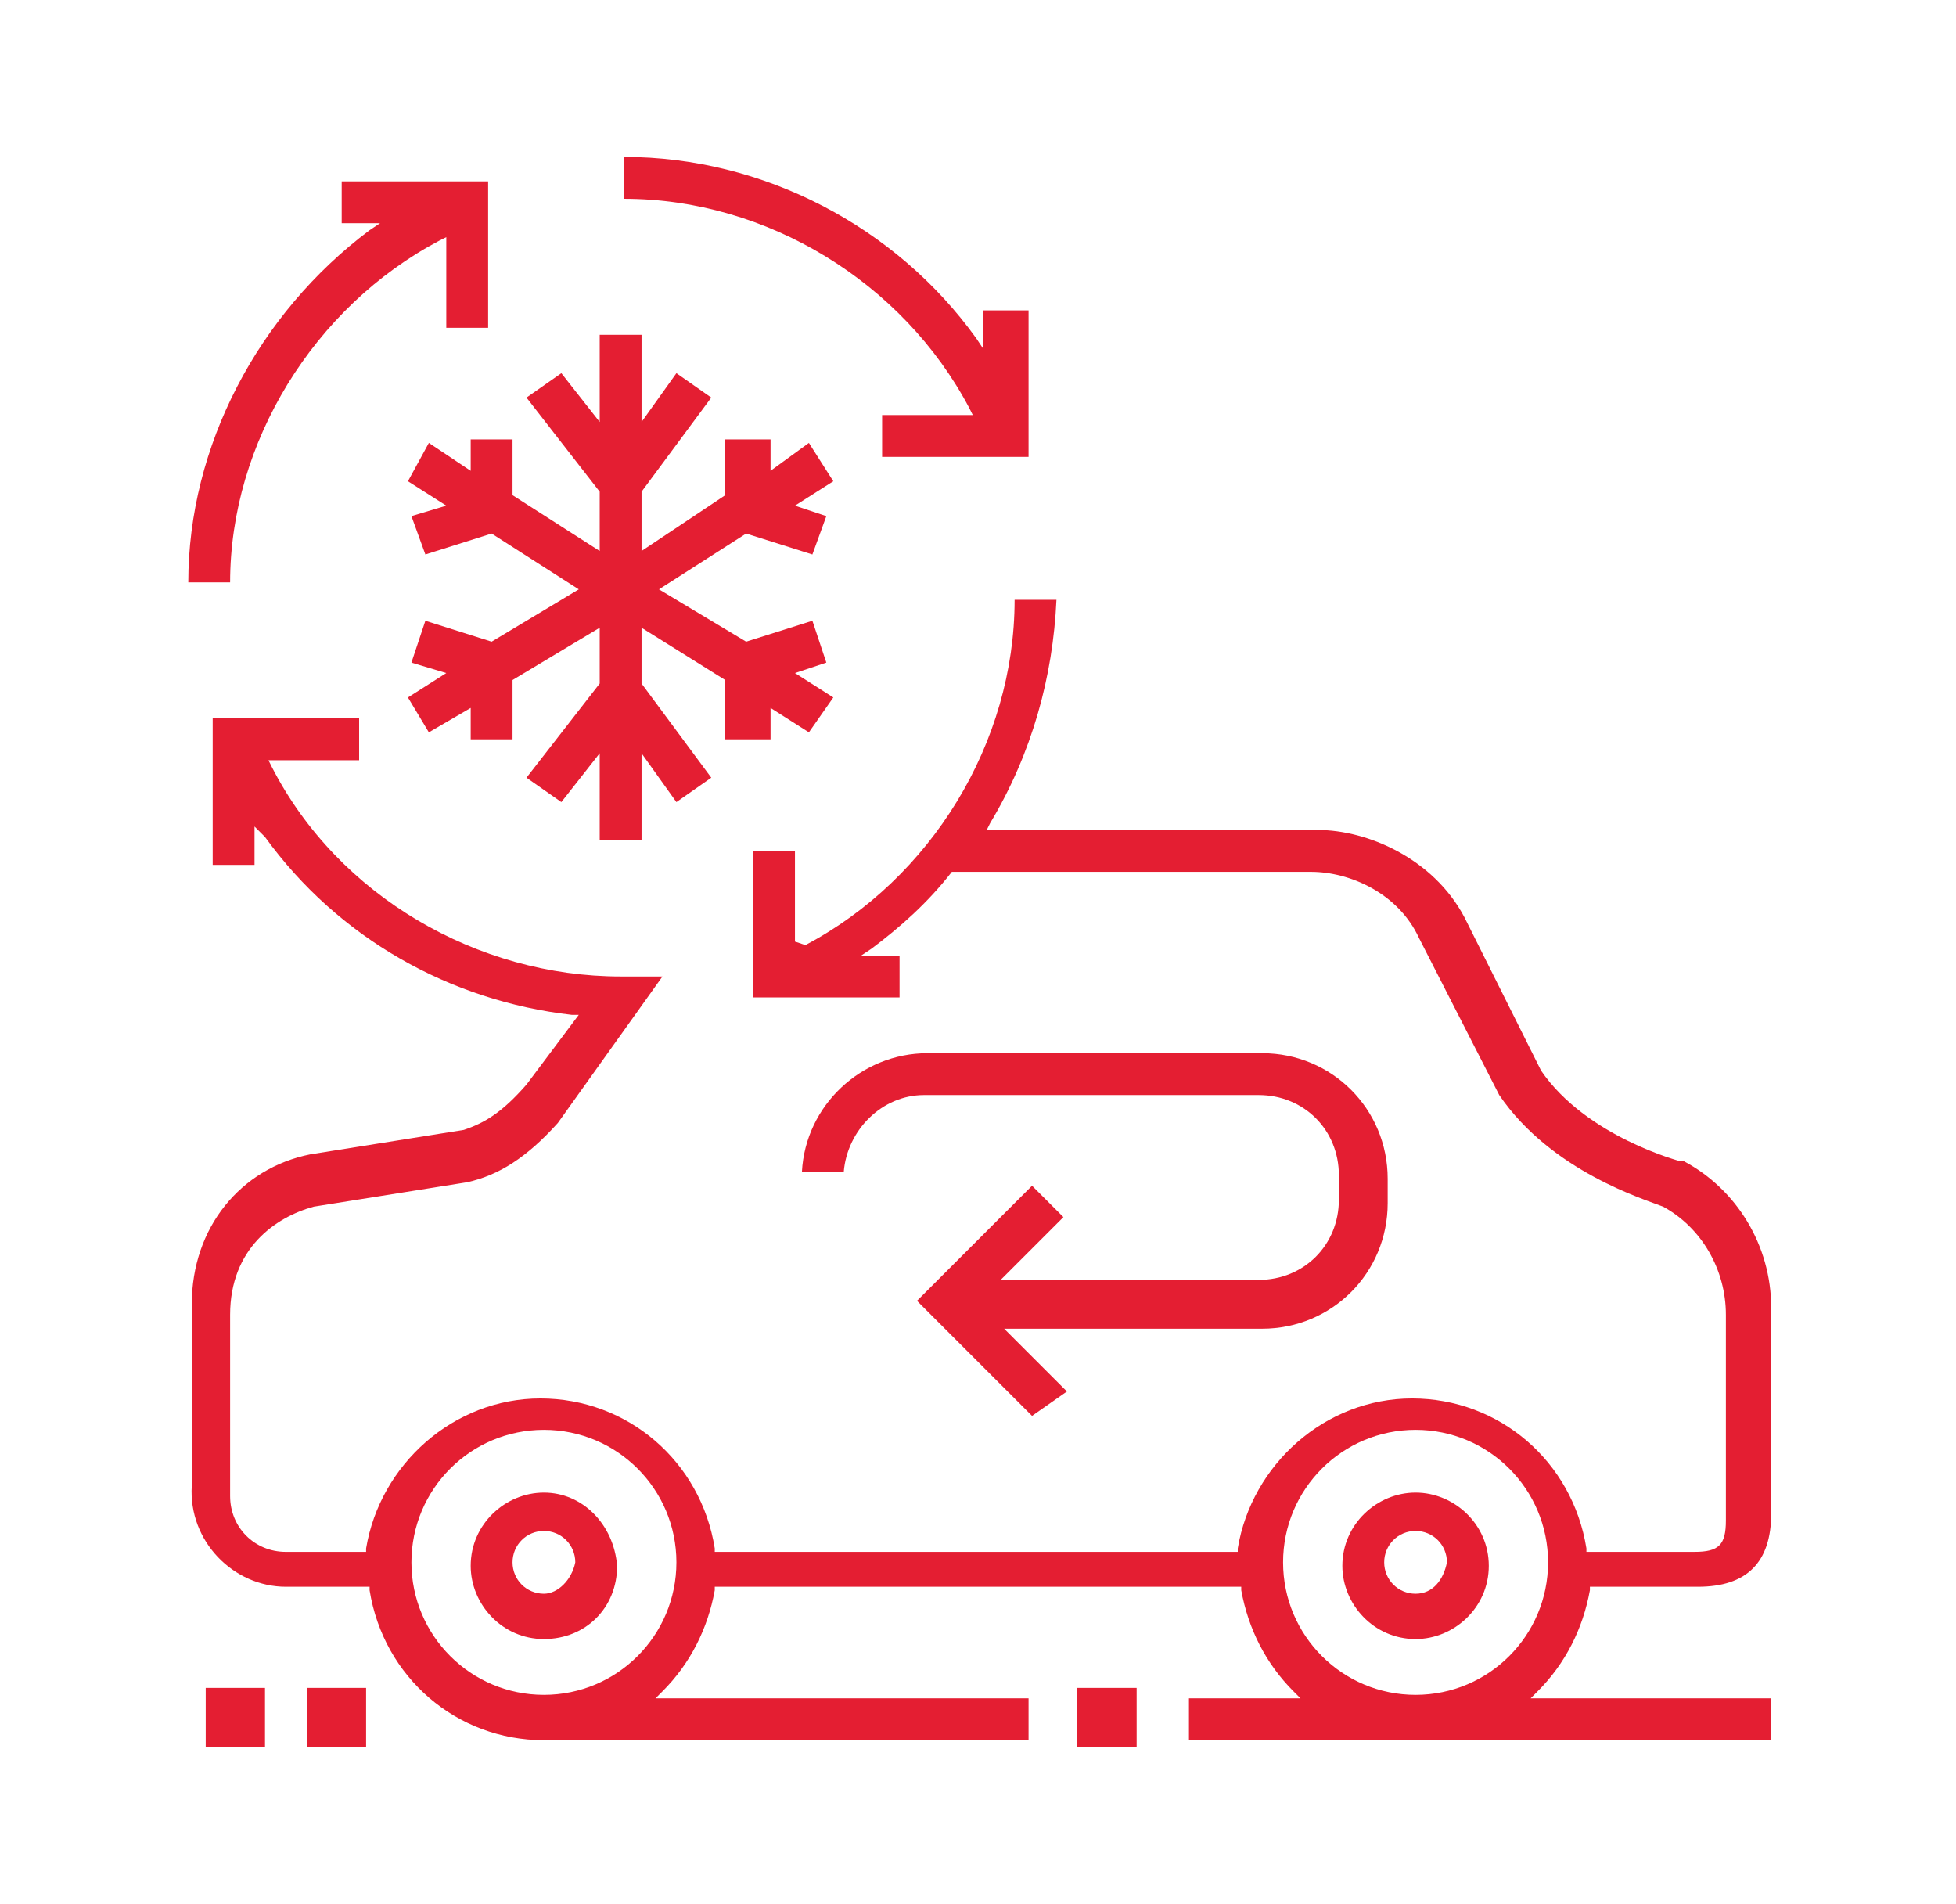
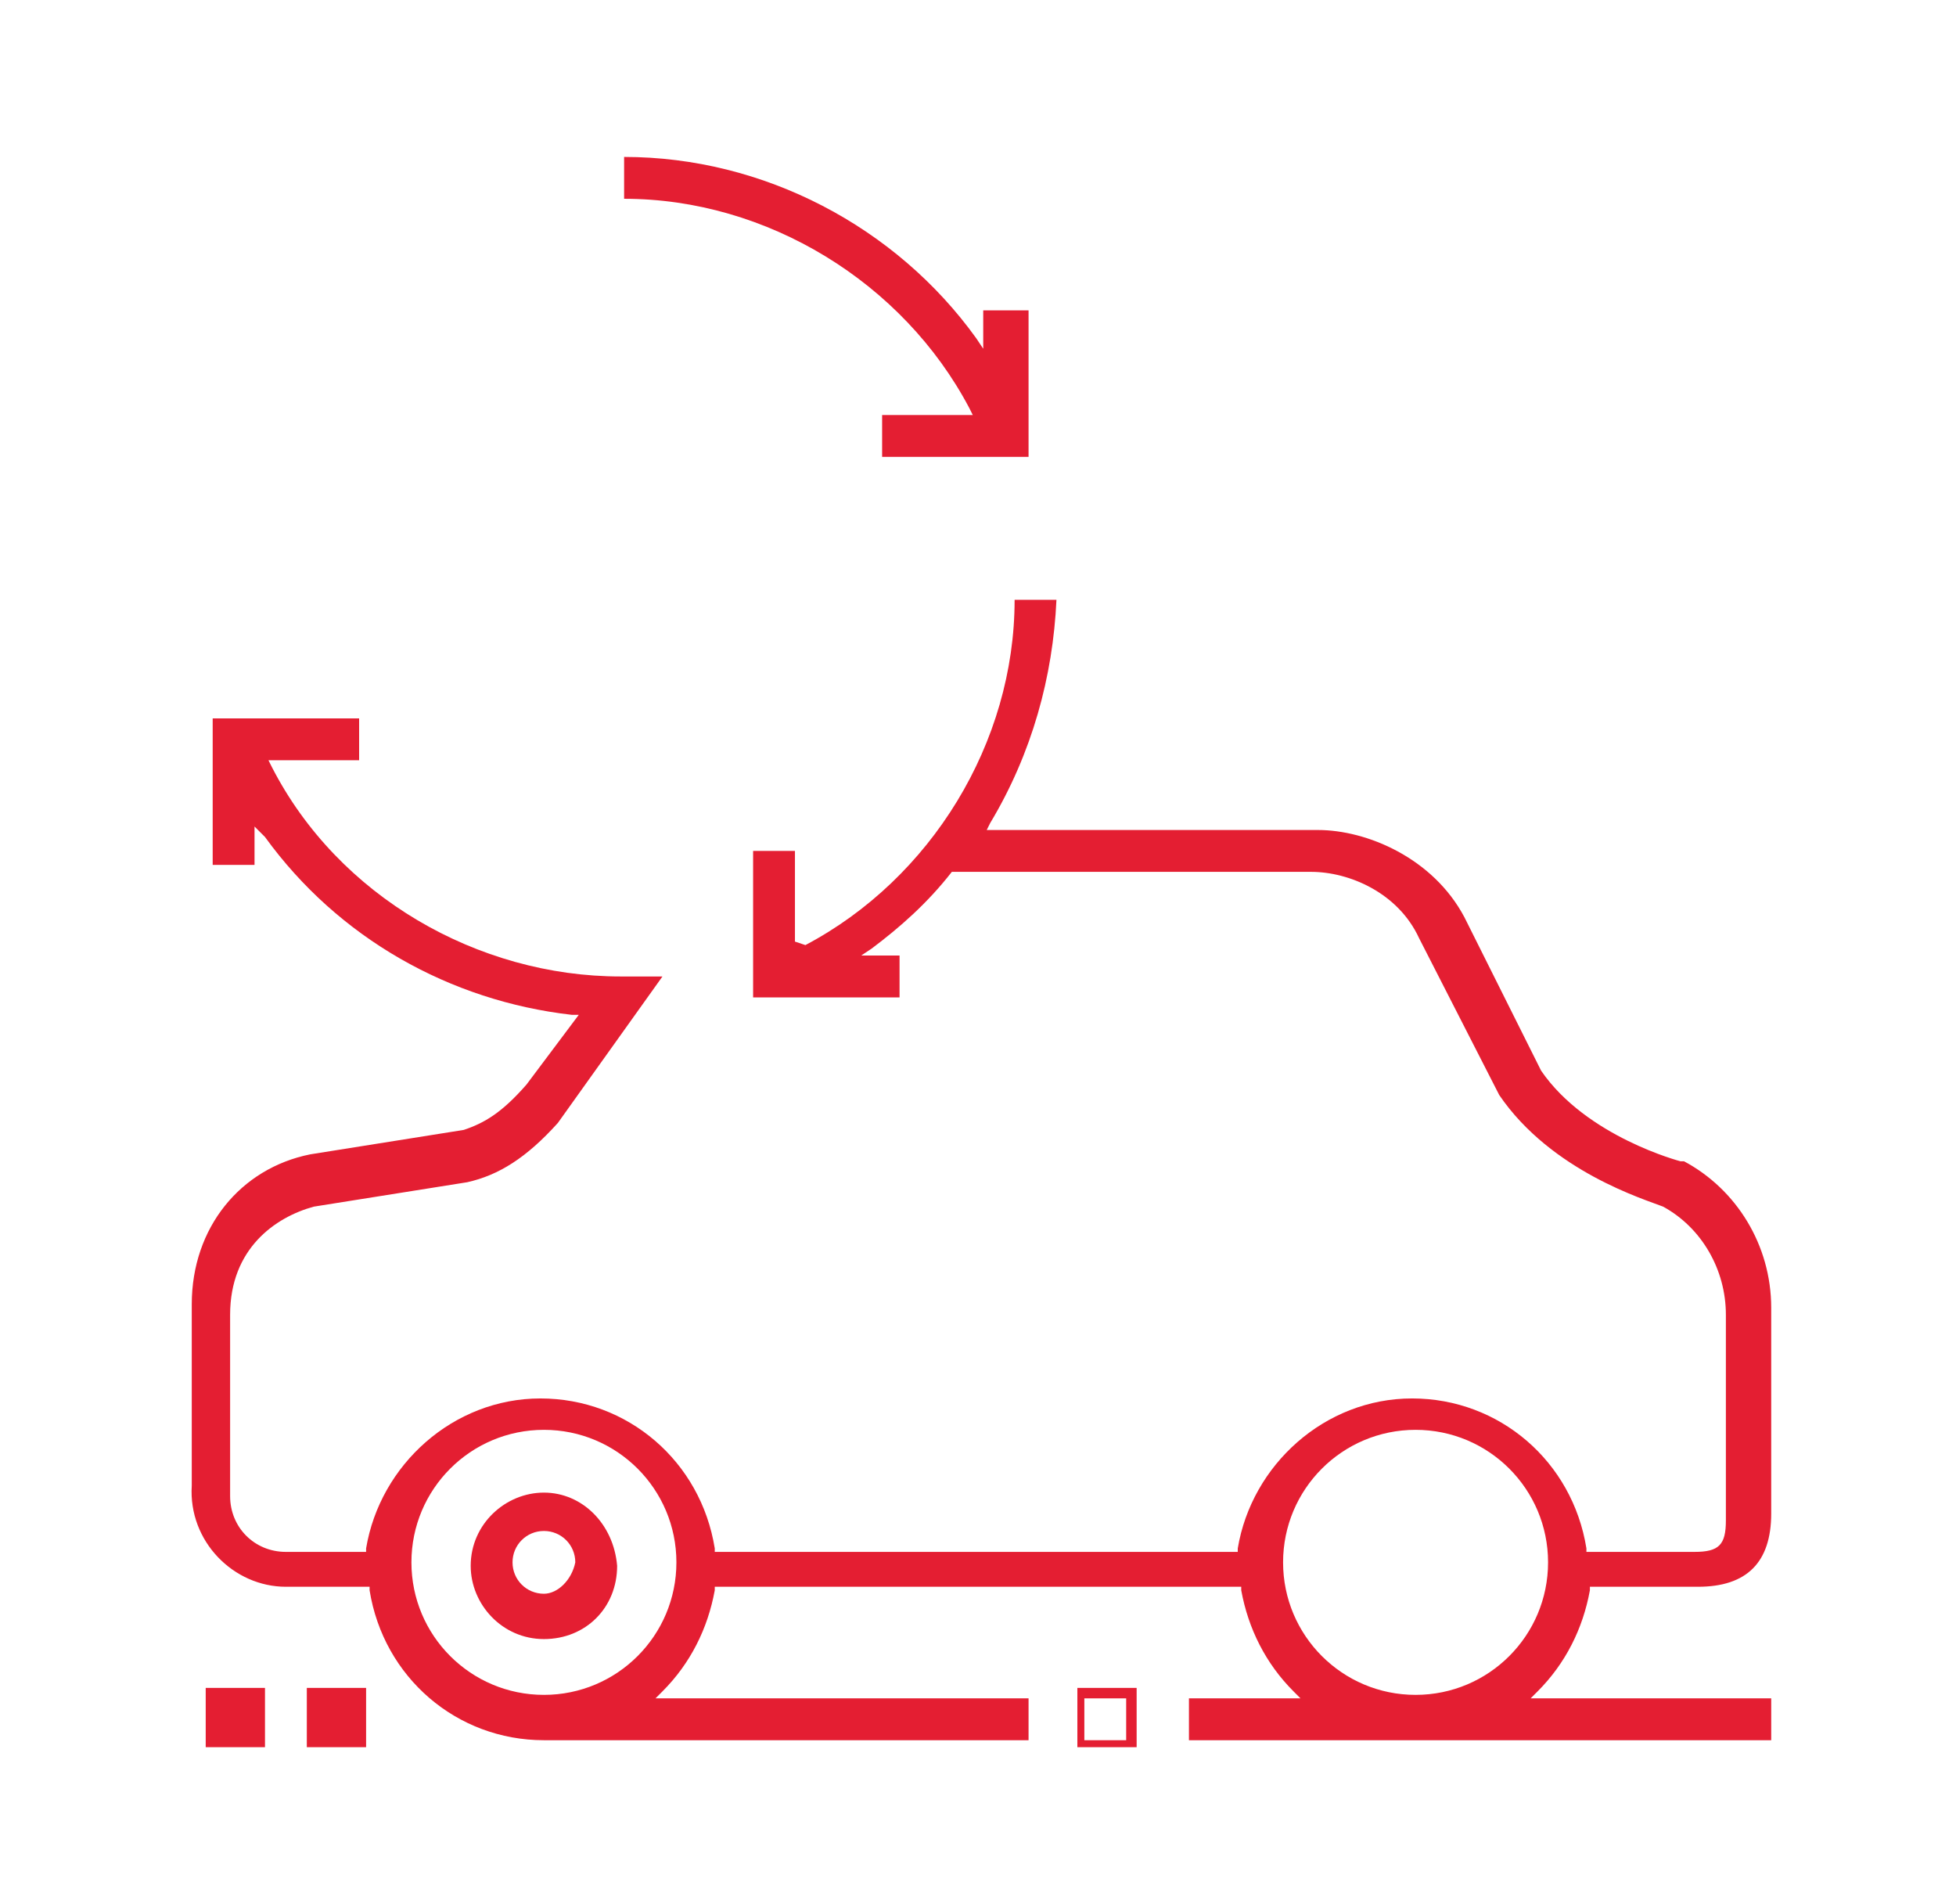
<svg xmlns="http://www.w3.org/2000/svg" version="1.1" id="Слой_1" x="0px" y="0px" viewBox="0 0 56.1 54.6" style="enable-background:new 0 0 56.1 54.6;" xml:space="preserve">
  <style type="text/css"> .st0{fill:#FFFFFF;} .st1{fill:#323232;} .st2{filter:url(#Adobe_OpacityMaskFilter);} .st3{clip-path:url(#SVGID_00000134208541799773320310000008591879310263719056_);fill:url(#SVGID_00000125561818125428778860000009442822986791409547_);} .st4{clip-path:url(#SVGID_00000134208541799773320310000008591879310263719056_);mask:url(#SVGID_00000076564584569328760590000007795227045951121085_);fill:url(#SVGID_00000022520172563171956570000015407683195816031109_);} .st5{filter:url(#Adobe_OpacityMaskFilter_00000039115464553916717500000018373164571341342856_);} .st6{clip-path:url(#SVGID_00000099635338799328658330000005576512893947842713_);fill:url(#SVGID_00000085943317708712040150000000109966109960584329_);} .st7{clip-path:url(#SVGID_00000099635338799328658330000005576512893947842713_);mask:url(#SVGID_00000102512144320197195940000012507171712844177838_);fill:url(#SVGID_00000063602457562179592300000001087230150032079779_);} .st8{filter:url(#Adobe_OpacityMaskFilter_00000121250169095693003950000017108488972896117388_);} .st9{clip-path:url(#SVGID_00000029738578079990794160000003948247714387667890_);fill:url(#SVGID_00000152963508667003699730000008496368257180637585_);} .st10{clip-path:url(#SVGID_00000029738578079990794160000003948247714387667890_);mask:url(#SVGID_00000147922687516360376110000015146707154727660206_);fill:url(#SVGID_00000053527085058588416560000010587907892201292223_);} .st11{fill:#E41E32;} .st12{fill:#E5E5EA;} .st13{filter:url(#Adobe_OpacityMaskFilter_00000038400596681101077010000014822296650078687379_);} .st14{clip-path:url(#SVGID_00000060012077607028950580000011813827085008652675_);fill:url(#SVGID_00000028287305884145498420000012799688060544981681_);} .st15{clip-path:url(#SVGID_00000060012077607028950580000011813827085008652675_);mask:url(#SVGID_00000167373790047281066230000015407281709117019052_);fill:url(#SVGID_00000082331026726640298950000001541974781955204490_);} .st16{filter:url(#Adobe_OpacityMaskFilter_00000124875843309197173840000007764266256687197319_);} .st17{clip-path:url(#SVGID_00000001629923536639708550000017800873722802266764_);fill:url(#SVGID_00000109733672036906848370000001434422982695437209_);} .st18{clip-path:url(#SVGID_00000001629923536639708550000017800873722802266764_);mask:url(#SVGID_00000052795131122348617220000013219452664302301329_);fill:url(#SVGID_00000022521790145550755850000009079344832948148140_);} .st19{filter:url(#Adobe_OpacityMaskFilter_00000075132924512550680050000000297325613241547153_);} .st20{clip-path:url(#SVGID_00000143596320220675059370000008938155115032301970_);fill:url(#SVGID_00000120550050549452795170000000967748402699414453_);} .st21{clip-path:url(#SVGID_00000143596320220675059370000008938155115032301970_);mask:url(#SVGID_00000076561293345473160770000009827744990747067014_);fill:url(#SVGID_00000161605249166895141270000009025389838621990559_);} .st22{fill:#E5E5EA;stroke:#E5E5EA;stroke-width:0.75;stroke-miterlimit:10;} .st23{fill-rule:evenodd;clip-rule:evenodd;fill:#E5E5EA;stroke:#E5E5EA;stroke-width:0.5;stroke-miterlimit:10;} .st24{fill:#E5E5EA;stroke:#E5E5EA;stroke-width:0.5;stroke-miterlimit:10;} .st25{fill-rule:evenodd;clip-rule:evenodd;fill:#E41E32;} .st26{fill:#1E1E1E;} </style>
  <g>
    <path class="st11" d="M15.6,42.8c-1.1,0-2.1,0.9-2.1,2.1c0,1.1,0.9,2.1,2.1,2.1s2.1-0.9,2.1-2.1C17.6,43.7,16.7,42.8,15.6,42.8z M15.6,45.7c-0.5,0-0.9-0.4-0.9-0.9c0-0.5,0.4-0.9,0.9-0.9c0.5,0,0.9,0.4,0.9,0.9C16.4,45.3,16,45.7,15.6,45.7z" />
    <path class="st11" d="M8.2,45.5h2.4l0,0.1c0.4,2.5,2.5,4.3,5,4.3h13.9v-1.2H18.8l0.2-0.2c0.8-0.8,1.3-1.8,1.5-2.9l0-0.1h15.1l0,0.1 c0.2,1.1,0.7,2.1,1.5,2.9l0.2,0.2h-3.2v1.2h16.7v-1.2h-6.9l0.2-0.2c0.8-0.8,1.3-1.8,1.5-2.9l0-0.1h3.1c1.4,0,2.1-0.7,2.1-2.1v-5.9 c0-1.8-1-3.4-2.5-4.2l-0.1,0c0,0-2.7-0.7-4-2.6l-2.2-4.4c-0.9-1.7-2.8-2.5-4.2-2.5h-9.5l0.1-0.2c1.2-2,1.8-4.2,1.9-6.4h-1.2 c0,4.1-2.4,8-6,9.9L22.8,27v-2.6h-1.2v4.2h4.2v-1.2h-1.1l0.3-0.2c0.8-0.6,1.6-1.3,2.3-2.2l0,0h10.3c1.1,0,2.5,0.6,3.1,1.9l2.3,4.5 c1.5,2.2,4.2,3,4.7,3.2c1.1,0.6,1.8,1.8,1.8,3.1v5.9c0,0.7-0.2,0.9-0.9,0.9h-3.1l0-0.1c-0.4-2.5-2.5-4.3-5-4.3 c-2.5,0-4.6,1.9-5,4.3l0,0.1H20.5l0-0.1c-0.4-2.5-2.5-4.3-5-4.3s-4.6,1.9-5,4.3l0,0.1H8.2c-0.9,0-1.6-0.7-1.6-1.6v-5.2 c0-1.9,1.3-2.8,2.4-3.1l4.4-0.7c0.9-0.2,1.7-0.7,2.6-1.7L19,28h-1.2c-4.1,0-8.1-2.3-10-6l-0.1-0.2h2.6v-1.2H6.1v4.2h1.2v-1.1 L7.6,24c2.1,2.9,5.3,4.7,8.8,5.1l0.2,0l-1.5,2c-0.7,0.8-1.2,1.1-1.8,1.3l-4.4,0.7c-2,0.4-3.4,2.1-3.4,4.3v5.2 C5.4,44.2,6.7,45.5,8.2,45.5z M40.6,41c2.1,0,3.8,1.7,3.8,3.8s-1.7,3.8-3.8,3.8c-2.1,0-3.8-1.7-3.8-3.8S38.5,41,40.6,41z M15.6,41 c2.1,0,3.8,1.7,3.8,3.8s-1.7,3.8-3.8,3.8c-2.1,0-3.8-1.7-3.8-3.8S13.5,41,15.6,41z" />
-     <path class="st11" d="M40.6,42.8c-1.1,0-2.1,0.9-2.1,2.1c0,1.1,0.9,2.1,2.1,2.1c1.1,0,2.1-0.9,2.1-2.1 C42.7,43.7,41.7,42.8,40.6,42.8z M40.6,45.7c-0.5,0-0.9-0.4-0.9-0.9c0-0.5,0.4-0.9,0.9-0.9s0.9,0.4,0.9,0.9 C41.4,45.3,41.1,45.7,40.6,45.7z" />
    <g>
-       <rect x="31" y="48.5" class="st11" width="1.5" height="1.5" />
-       <path class="st11" d="M32.6,50.1h-1.7v-1.7h1.7V50.1z M31.1,49.9h1.2v-1.2h-1.2V49.9z" />
+       <path class="st11" d="M32.6,50.1h-1.7v-1.7h1.7V50.1z M31.1,49.9h1.2v-1.2h-1.2z" />
    </g>
    <g>
      <rect x="8.9" y="48.5" class="st11" width="1.5" height="1.5" />
      <path class="st11" d="M10.5,50.1H8.8v-1.7h1.7V50.1z M9.1,49.9h1.2v-1.2H9.1V49.9z" />
    </g>
    <g>
      <rect x="6" y="48.5" class="st11" width="1.5" height="1.5" />
      <path class="st11" d="M7.6,50.1H5.9v-1.7h1.7V50.1z M6.1,49.9h1.2v-1.2H6.1V49.9z" />
    </g>
-     <path class="st11" d="M30.6,39.9l-1.8-1.8h7.4c2,0,3.6-1.6,3.6-3.6v-0.7c0-2-1.6-3.6-3.6-3.6h-9.6c-1.9,0-3.5,1.5-3.6,3.4h1.2 c0.1-1.2,1.1-2.2,2.3-2.2h9.6c1.3,0,2.3,1,2.3,2.3v0.7c0,1.3-1,2.3-2.3,2.3h-7.4l1.8-1.8l-0.9-0.9l-3.3,3.3l3.3,3.3L30.6,39.9z" />
-     <path class="st11" d="M12.6,6.9l0.2-0.1v2.6H14V5.2H9.8v1.2h1.1l-0.3,0.2C7.4,9,5.4,12.8,5.4,16.7h1.2C6.6,12.7,9,8.8,12.6,6.9z" />
    <path class="st11" d="M29.4,8.9h-1.2V10L28,9.7c-2.3-3.2-6.1-5.2-10.1-5.2v1.2c4.1,0,8,2.4,9.9,6l0.1,0.2h-2.6v1.2h4.2V8.9z" />
-     <polygon class="st11" points="23.9,20 22.8,19.3 23.7,19 23.3,17.8 21.4,18.4 18.9,16.9 21.4,15.3 23.3,15.9 23.7,14.8 22.8,14.5 23.9,13.8 23.2,12.7 22.1,13.5 22.1,12.6 20.8,12.6 20.8,14.2 18.4,15.8 18.4,14.1 20.4,11.4 19.4,10.7 18.4,12.1 18.4,9.6 17.2,9.6 17.2,12.1 16.1,10.7 15.1,11.4 17.2,14.1 17.2,15.8 14.7,14.2 14.7,12.6 13.5,12.6 13.5,13.5 12.3,12.7 11.7,13.8 12.8,14.5 11.8,14.8 12.2,15.9 14.1,15.3 16.6,16.9 14.1,18.4 12.2,17.8 11.8,19 12.8,19.3 11.7,20 12.3,21 13.5,20.3 13.5,21.2 14.7,21.2 14.7,19.5 17.2,18 17.2,19.6 15.1,22.3 16.1,23 17.2,21.6 17.2,24.1 18.4,24.1 18.4,21.6 19.4,23 20.4,22.3 18.4,19.6 18.4,18 20.8,19.5 20.8,21.2 22.1,21.2 22.1,20.3 23.2,21 " />
  </g>
</svg>